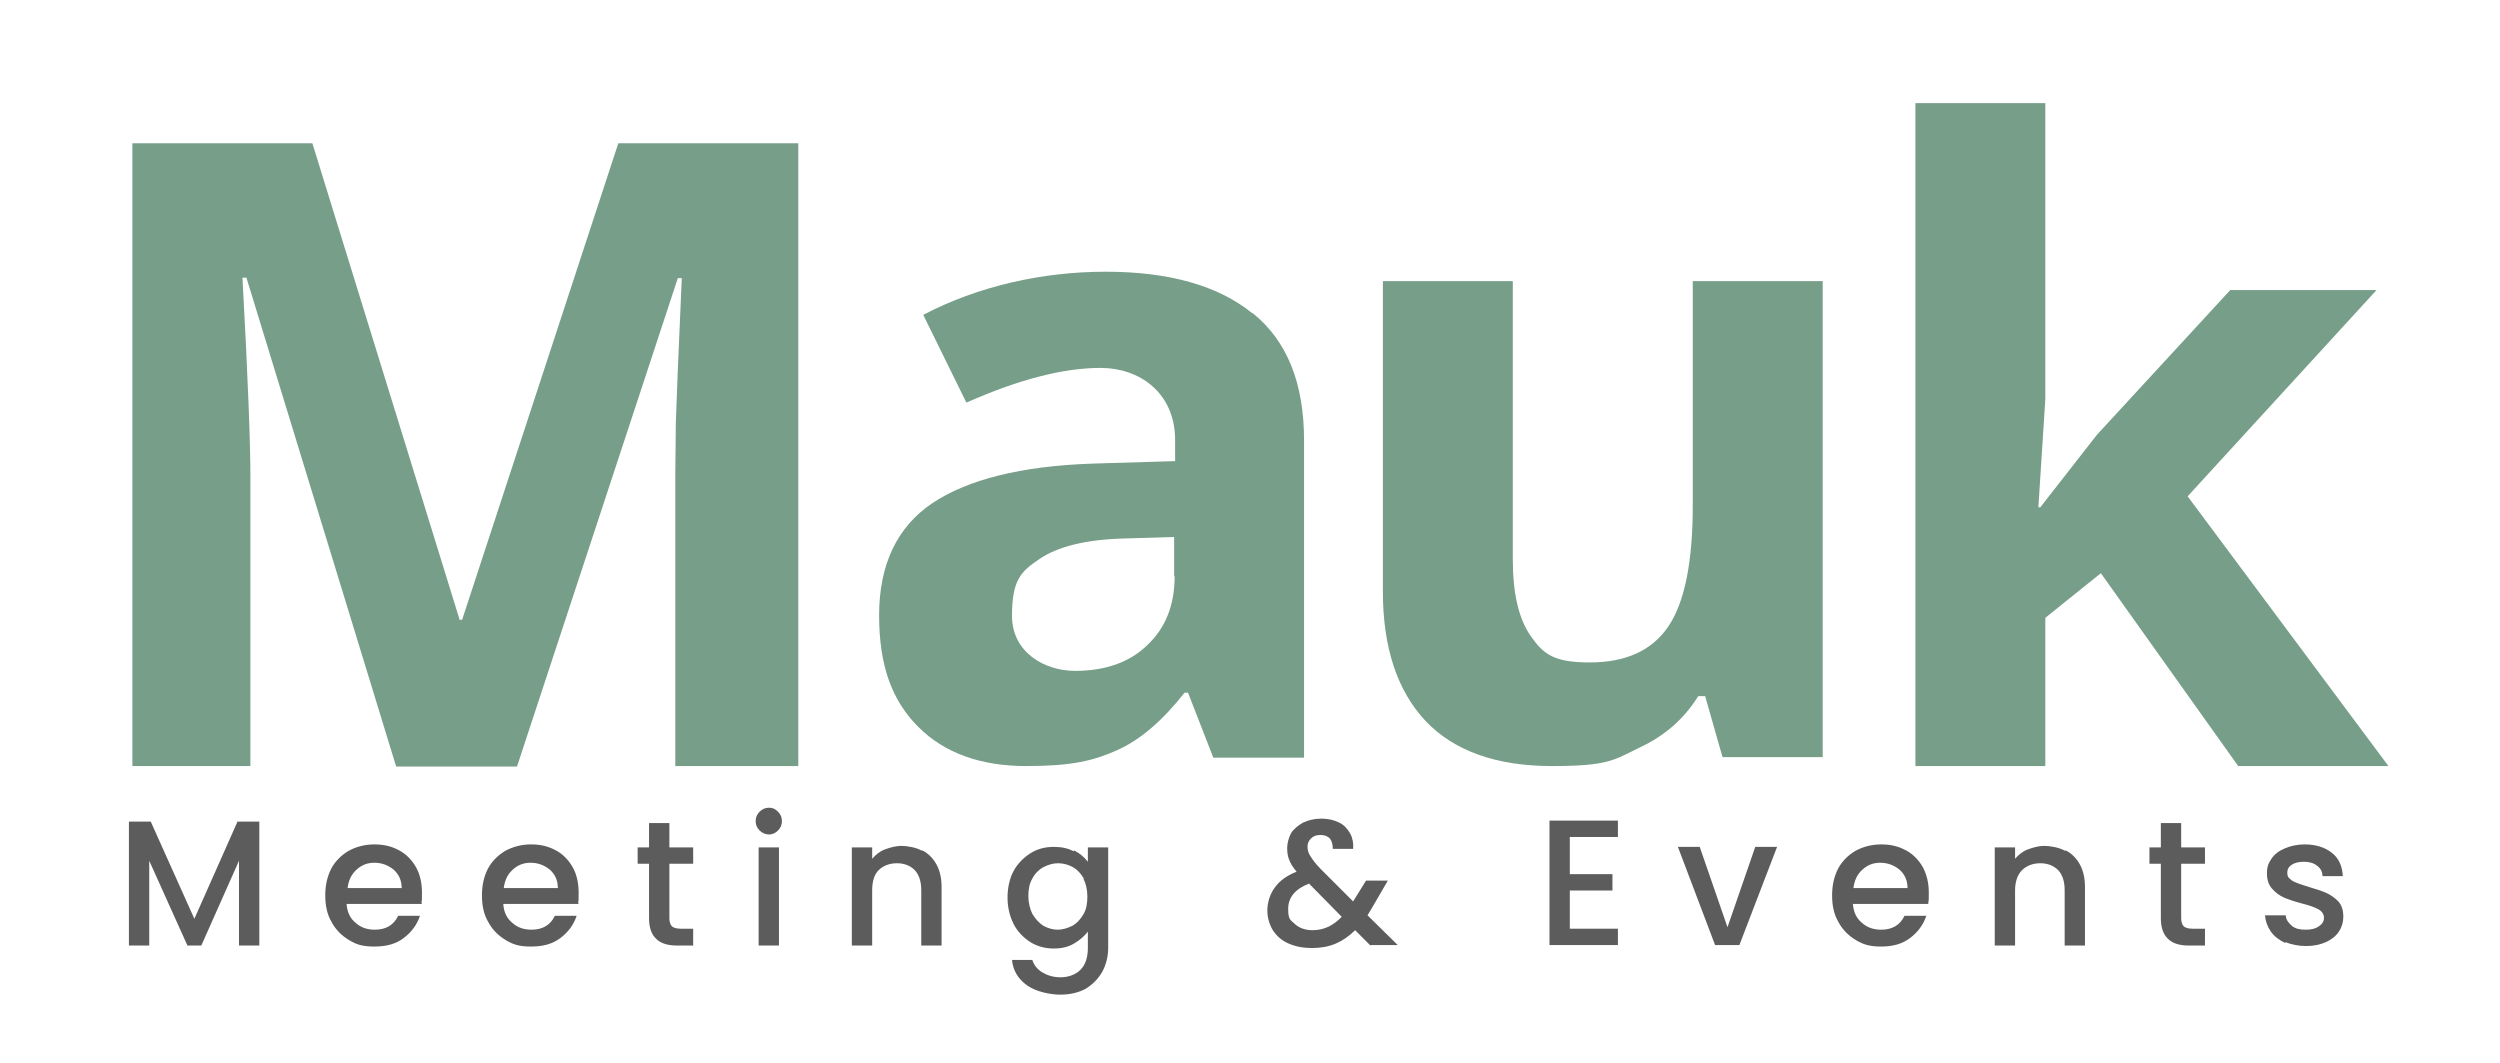
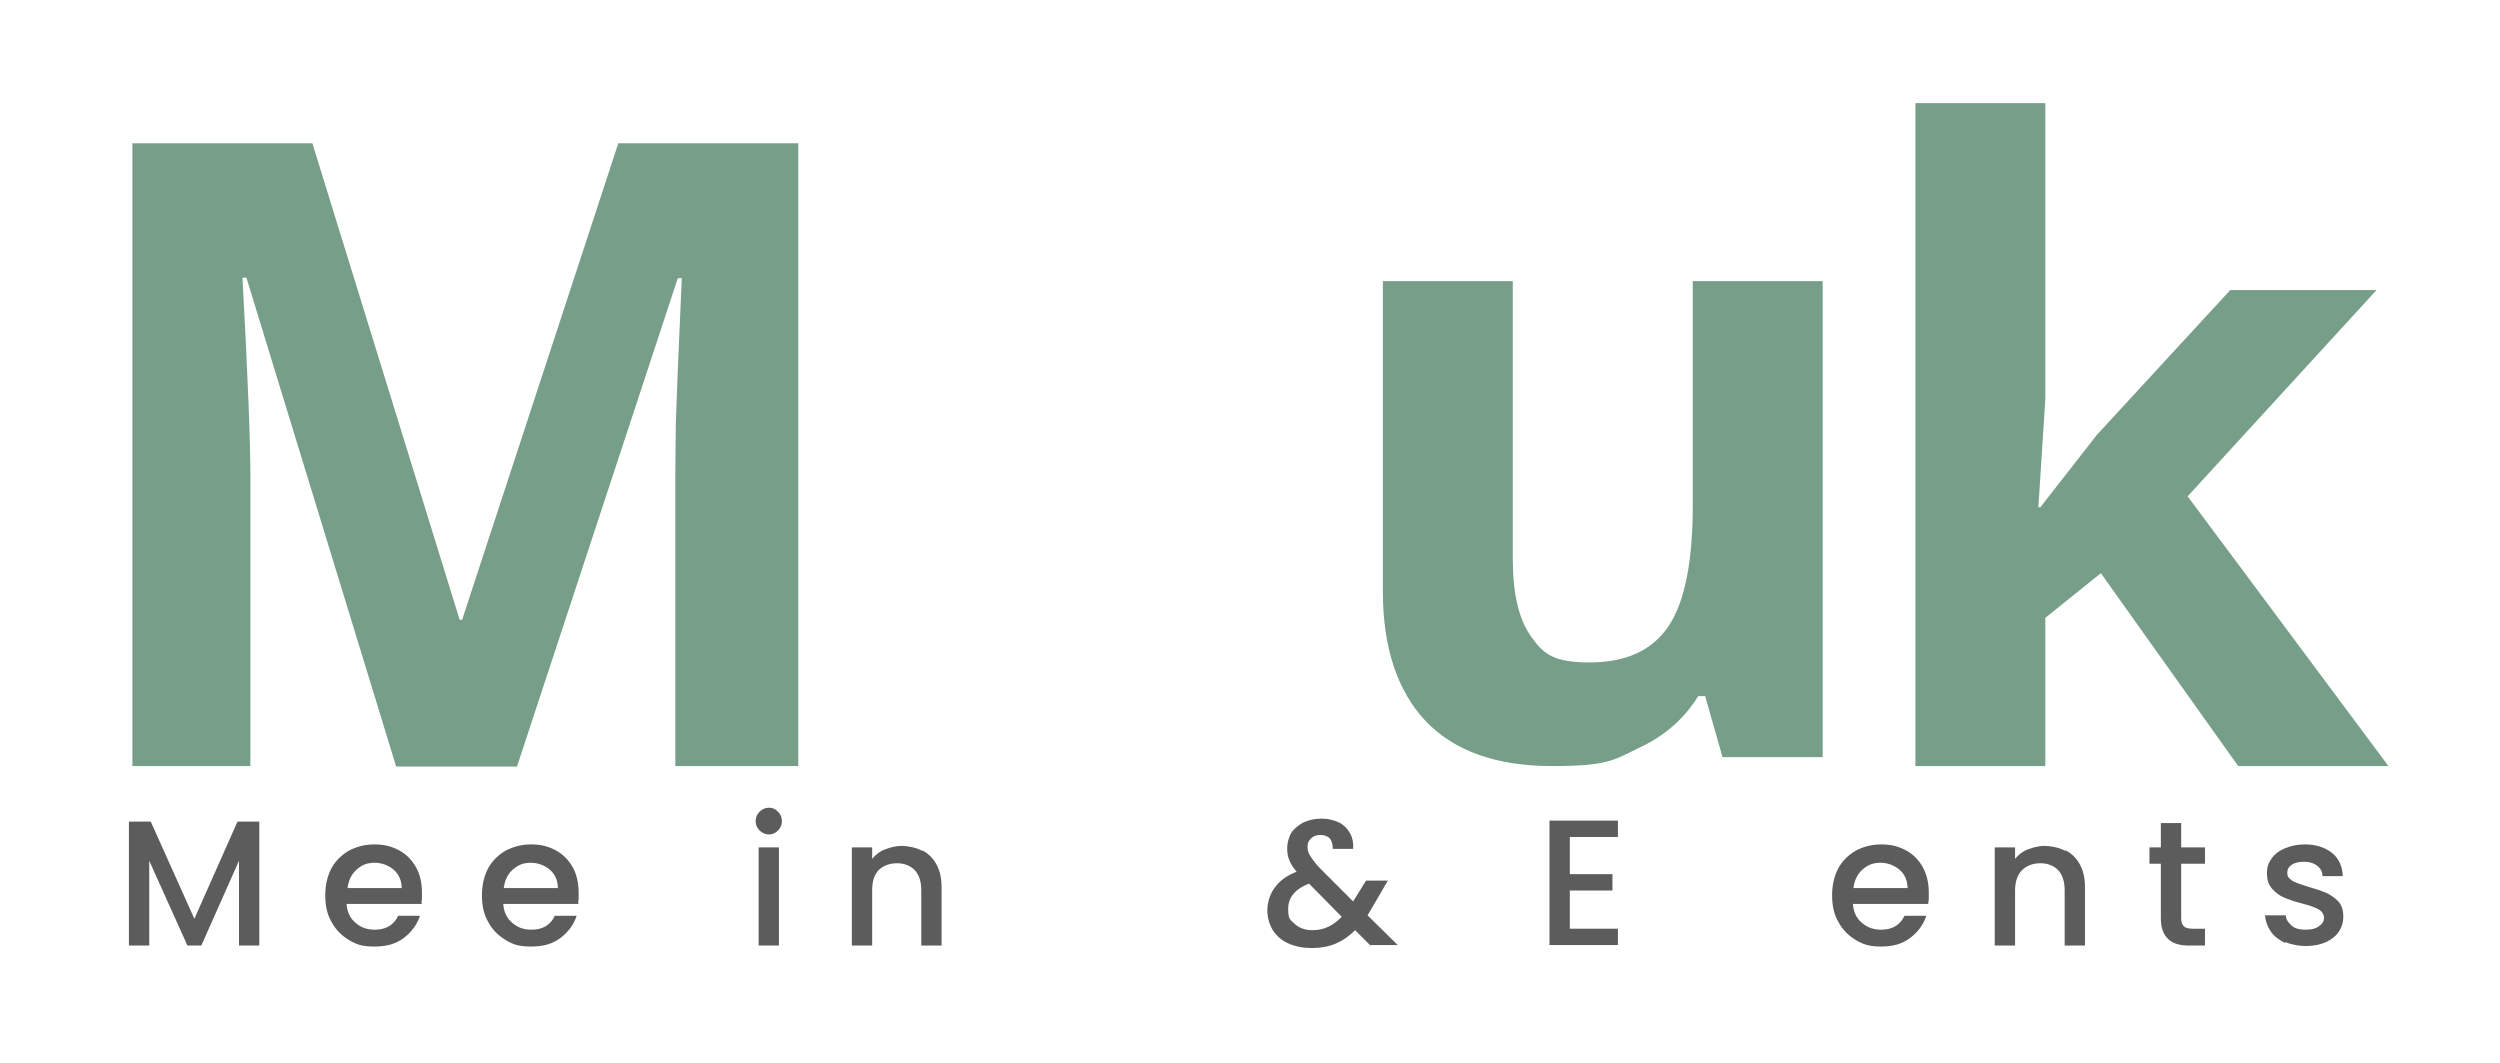
<svg xmlns="http://www.w3.org/2000/svg" id="Laag_1" version="1.1" viewBox="0 0 504.2 214.3">
  <defs>
    <style>
      .st0 {
        fill: #769e89;
      }

      .st1 {
        fill: #5c5c5c;
      }
    </style>
  </defs>
  <g>
    <path class="st0" d="M104.3,154.5l32.4-98.4h.8c-.7,15.8-1.1,25.6-1.2,29.2,0,3.7-.1,6.9-.1,9.7v59.5h24.8V28.9h-36.3l-31.5,96.1h-.5L63,28.9H26.7v125.6h23.8v-58.4c0-6.7-.5-20.1-1.6-40.1h.8l30.2,98.6h24.4Z" />
-     <path class="st0" d="M252.6,63.2c-6.9-5.6-16.8-8.4-29.6-8.4s-25.7,2.9-36.8,8.7l8.7,17.7c10.4-4.6,19.4-7,27.1-7s15,4.9,15,14.6v4.2l-16.7.5c-14.4.5-25.1,3.2-32.3,8-7.1,4.8-10.7,12.4-10.7,22.6s2.6,17.2,7.9,22.5c5.3,5.3,12.6,7.9,21.8,7.9s13.6-1.1,18.3-3.2c4.7-2.1,9.2-6,13.6-11.6h.7l5.1,13.1h18.3v-64c0-11.5-3.4-20-10.3-25.6h-.1ZM236.9,116.2c0,5.8-1.8,10.4-5.5,13.9-3.6,3.5-8.5,5.2-14.6,5.2s-12.7-3.7-12.7-11.1,1.9-9,5.6-11.5c3.7-2.5,9.4-3.9,17-4.1l10.1-.3v7.9h0Z" />
    <path class="st0" d="M367.6,152.8V56.7h-26.2v45.2c0,11.3-1.6,19.5-4.9,24.4-3.3,4.9-8.6,7.3-15.9,7.3s-9.3-1.7-11.8-5.2-3.7-8.7-3.7-15.6v-56.1h-26.2v62.6c0,11.3,2.9,20,8.6,26.1,5.7,6,14.2,9.1,25.5,9.1s12.5-1.2,17.6-3.7c5.2-2.4,9.1-5.9,11.9-10.4h1.4l3.5,12.3h20.2Z" />
    <polygon class="st0" points="411.1 102.3 412.5 80.5 412.5 20.8 386.3 20.8 386.3 154.5 412.5 154.5 412.5 124.6 423.7 115.6 451.4 154.5 481.7 154.5 441.2 100.1 479.3 58.5 449.8 58.5 422.9 87.7 411.5 102.3 411.1 102.3" />
  </g>
  <g>
    <path class="st1" d="M52.3,165.7v25h-4.1v-17.1l-7.6,17.1h-2.8l-7.7-17.1v17.1h-4.1v-25h4.4l8.8,19.6,8.7-19.6h4.4Z" />
    <path class="st1" d="M85.1,182.3h-15.2c.1,1.6.7,2.9,1.8,3.8,1.1,1,2.4,1.4,3.9,1.4,2.2,0,3.8-.9,4.7-2.8h4.4c-.6,1.8-1.7,3.3-3.3,4.5-1.6,1.2-3.5,1.7-5.9,1.7s-3.6-.4-5.1-1.3c-1.5-.9-2.7-2.1-3.5-3.6-.9-1.5-1.3-3.3-1.3-5.4s.4-3.8,1.2-5.4c.8-1.5,2-2.7,3.5-3.6,1.5-.8,3.2-1.3,5.2-1.3s3.5.4,5,1.2c1.5.8,2.6,2,3.4,3.4s1.2,3.2,1.2,5.1,0,1.4-.1,2ZM81,179c0-1.5-.6-2.7-1.6-3.6-1.1-.9-2.4-1.4-3.9-1.4s-2.6.5-3.6,1.4c-1,.9-1.6,2.1-1.8,3.7h11Z" />
    <path class="st1" d="M116.7,182.3h-15.2c.1,1.6.7,2.9,1.8,3.8,1.1,1,2.4,1.4,3.9,1.4,2.2,0,3.8-.9,4.7-2.8h4.4c-.6,1.8-1.7,3.3-3.3,4.5-1.6,1.2-3.5,1.7-5.9,1.7s-3.6-.4-5.1-1.3c-1.5-.9-2.7-2.1-3.5-3.6-.9-1.5-1.3-3.3-1.3-5.4s.4-3.8,1.2-5.4c.8-1.5,2-2.7,3.5-3.6,1.5-.8,3.2-1.3,5.2-1.3s3.5.4,5,1.2c1.5.8,2.6,2,3.4,3.4s1.2,3.2,1.2,5.1,0,1.4-.1,2ZM112.5,179c0-1.5-.6-2.7-1.6-3.6-1.1-.9-2.4-1.4-3.9-1.4s-2.6.5-3.6,1.4c-1,.9-1.6,2.1-1.8,3.7h11Z" />
-     <path class="st1" d="M135,174.2v11c0,.7.2,1.3.5,1.6.3.3.9.5,1.8.5h2.5v3.4h-3.2c-1.8,0-3.3-.4-4.2-1.3-1-.9-1.5-2.3-1.5-4.2v-11h-2.3v-3.3h2.3v-4.9h4.1v4.9h4.8v3.3h-4.8Z" />
    <path class="st1" d="M153.2,167.5c-.5-.5-.8-1.1-.8-1.9s.3-1.4.8-1.9,1.1-.8,1.9-.8,1.3.3,1.8.8.8,1.1.8,1.9-.3,1.4-.8,1.9-1.1.8-1.8.8-1.4-.3-1.9-.8ZM157.1,170.9v19.8h-4.1v-19.8h4.1Z" />
    <path class="st1" d="M186,171.5c1.2.6,2.2,1.6,2.9,2.9.7,1.3,1,2.8,1,4.6v11.7h-4.1v-11.1c0-1.8-.4-3.1-1.3-4.1-.9-.9-2.1-1.4-3.6-1.4s-2.8.5-3.7,1.4c-.9.9-1.3,2.3-1.3,4.1v11.1h-4.1v-19.8h4.1v2.3c.7-.8,1.5-1.5,2.6-1.9s2.2-.7,3.3-.7,3,.3,4.2,1Z" />
-     <path class="st1" d="M216.6,171.5c1.2.6,2.1,1.4,2.8,2.3v-2.9h4.1v20.2c0,1.8-.4,3.4-1.2,4.9-.8,1.4-1.9,2.5-3.3,3.4-1.5.8-3.2,1.2-5.2,1.2s-4.9-.6-6.7-1.9c-1.8-1.3-2.8-3-3-5.1h4.1c.3,1,1,1.9,2,2.5,1,.6,2.2,1,3.7,1s3-.5,4-1.5c1-1,1.5-2.5,1.5-4.4v-3.3c-.7.9-1.6,1.7-2.8,2.4s-2.5,1-4.1,1-3.3-.4-4.7-1.3c-1.4-.9-2.6-2.1-3.4-3.7-.8-1.6-1.2-3.4-1.2-5.3s.4-3.8,1.2-5.3c.8-1.5,2-2.7,3.4-3.6,1.4-.9,3-1.3,4.7-1.3s2.9.3,4.1.9ZM218.6,177.2c-.6-1-1.3-1.8-2.2-2.3s-1.9-.8-3-.8-2,.3-3,.8c-.9.5-1.7,1.3-2.2,2.3-.6,1-.8,2.2-.8,3.5s.3,2.6.8,3.6c.6,1,1.3,1.8,2.2,2.4.9.5,1.9.8,2.9.8s2-.3,3-.8c.9-.5,1.6-1.3,2.2-2.3.6-1,.8-2.2.8-3.6s-.3-2.6-.8-3.6Z" />
    <path class="st1" d="M276.4,190.7l-3.1-3.1c-1.2,1.2-2.5,2.1-3.9,2.7s-3,.9-4.8.9-3.3-.3-4.7-.9-2.4-1.5-3.2-2.7c-.7-1.2-1.1-2.5-1.1-4s.5-3.3,1.5-4.6c1-1.4,2.4-2.4,4.4-3.2-.7-.8-1.2-1.6-1.5-2.4-.3-.7-.4-1.5-.4-2.4s.3-2.1.8-3c.6-.9,1.4-1.5,2.4-2.1,1.1-.5,2.3-.8,3.7-.8s2.6.3,3.6.8c1,.5,1.7,1.3,2.2,2.2.5.9.7,2,.6,3.1h-4.1c0-.9-.2-1.6-.6-2.1-.5-.5-1.1-.7-1.9-.7s-1.4.2-1.9.7-.7,1-.7,1.7.2,1.3.6,1.9c.4.6,1,1.5,2,2.5l6.6,6.6,2.6-4.2h4.4l-3.2,5.5-.9,1.5,6.1,6h-5.4ZM270.6,184.9l-6.6-6.7c-2.8,1.1-4.2,2.8-4.2,5.1s.5,2.2,1.4,3.1c.9.8,2.1,1.2,3.5,1.2,2.3,0,4.2-.9,6-2.8Z" />
    <path class="st1" d="M316.6,169v7.3h8.6v3.3h-8.6v7.7h9.7v3.3h-13.8v-25.1h13.8v3.3h-9.7Z" />
-     <path class="st1" d="M348.4,187l5.6-16.2h4.4l-7.6,19.8h-4.9l-7.5-19.8h4.4l5.6,16.2Z" />
    <path class="st1" d="M388.9,182.3h-15.2c.1,1.6.7,2.9,1.8,3.8,1.1,1,2.4,1.4,3.9,1.4,2.2,0,3.8-.9,4.7-2.8h4.4c-.6,1.8-1.7,3.3-3.3,4.5-1.6,1.2-3.5,1.7-5.8,1.7s-3.6-.4-5.1-1.3c-1.5-.9-2.7-2.1-3.5-3.6-.9-1.5-1.3-3.3-1.3-5.4s.4-3.8,1.2-5.4c.8-1.5,2-2.7,3.5-3.6,1.5-.8,3.2-1.3,5.2-1.3s3.5.4,5,1.2c1.5.8,2.6,2,3.4,3.4.8,1.5,1.2,3.2,1.2,5.1s0,1.4-.1,2ZM384.7,179c0-1.5-.6-2.7-1.6-3.6-1.1-.9-2.4-1.4-3.9-1.4s-2.6.5-3.6,1.4c-1,.9-1.6,2.1-1.8,3.7h11Z" />
    <path class="st1" d="M416.6,171.5c1.2.6,2.2,1.6,2.9,2.9s1,2.8,1,4.6v11.7h-4.1v-11.1c0-1.8-.4-3.1-1.3-4.1-.9-.9-2.1-1.4-3.6-1.4s-2.8.5-3.7,1.4c-.9.9-1.4,2.3-1.4,4.1v11.1h-4.1v-19.8h4.1v2.3c.7-.8,1.5-1.5,2.6-1.9s2.2-.7,3.3-.7,3,.3,4.2,1Z" />
    <path class="st1" d="M439.9,174.2v11c0,.7.2,1.3.5,1.6s.9.5,1.8.5h2.5v3.4h-3.2c-1.8,0-3.3-.4-4.2-1.3-1-.9-1.5-2.3-1.5-4.2v-11h-2.3v-3.3h2.3v-4.9h4.1v4.9h4.8v3.3h-4.8Z" />
    <path class="st1" d="M460.9,190.2c-1.2-.6-2.2-1.3-2.9-2.3-.7-1-1.1-2.1-1.2-3.3h4.2c0,.8.5,1.5,1.2,2.1.7.6,1.6.8,2.8.8s2-.2,2.7-.7,1-1,1-1.7-.4-1.3-1.1-1.7c-.7-.4-1.8-.8-3.4-1.2-1.5-.4-2.7-.8-3.6-1.2-.9-.4-1.7-1-2.4-1.8-.7-.8-1-1.8-1-3.1s.3-2,.9-2.9,1.5-1.6,2.7-2.1,2.5-.8,4-.8c2.3,0,4.1.6,5.5,1.7,1.4,1.1,2.1,2.7,2.2,4.7h-4.1c0-.9-.4-1.6-1.1-2.1-.6-.5-1.5-.8-2.6-.8s-1.9.2-2.5.6-.9.9-.9,1.6.2,1,.6,1.3c.4.4.9.6,1.4.8.6.2,1.4.5,2.4.8,1.4.4,2.6.8,3.5,1.2.9.4,1.7,1,2.4,1.7.7.8,1,1.8,1,3.1,0,1.1-.3,2.1-.9,3s-1.5,1.6-2.6,2.1c-1.1.5-2.5.8-4,.8s-3-.3-4.2-.8Z" />
  </g>
</svg>